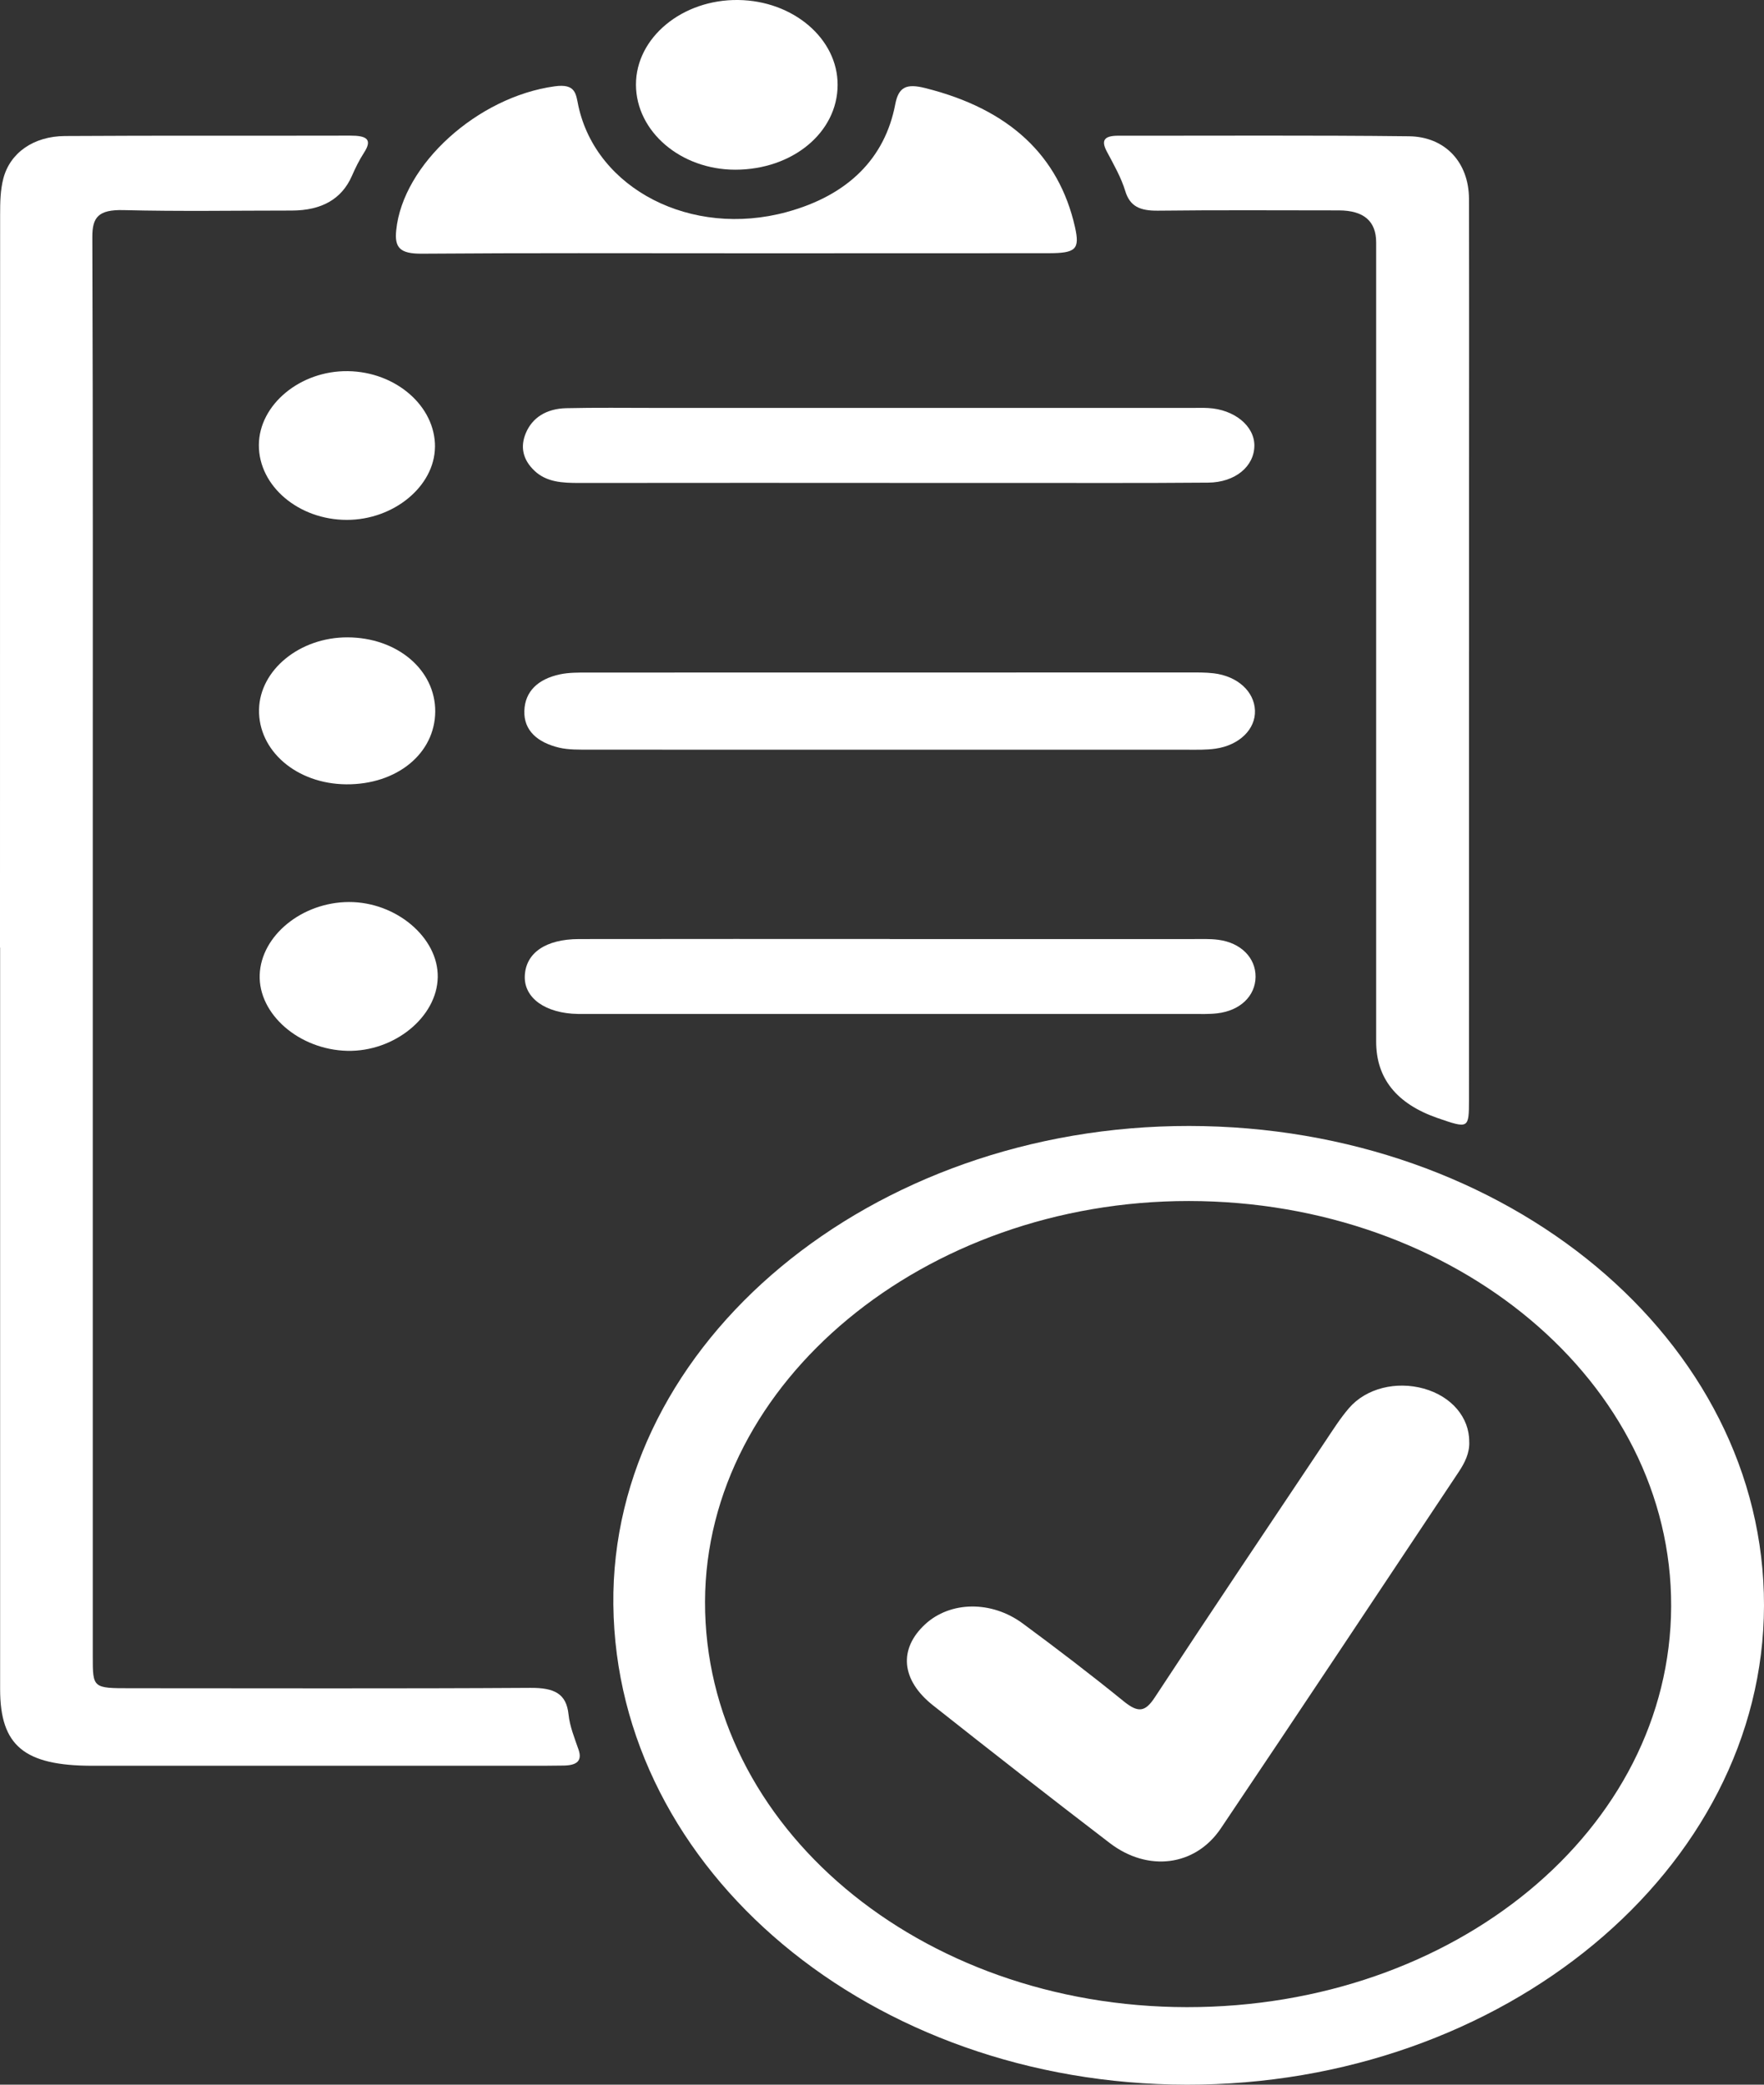
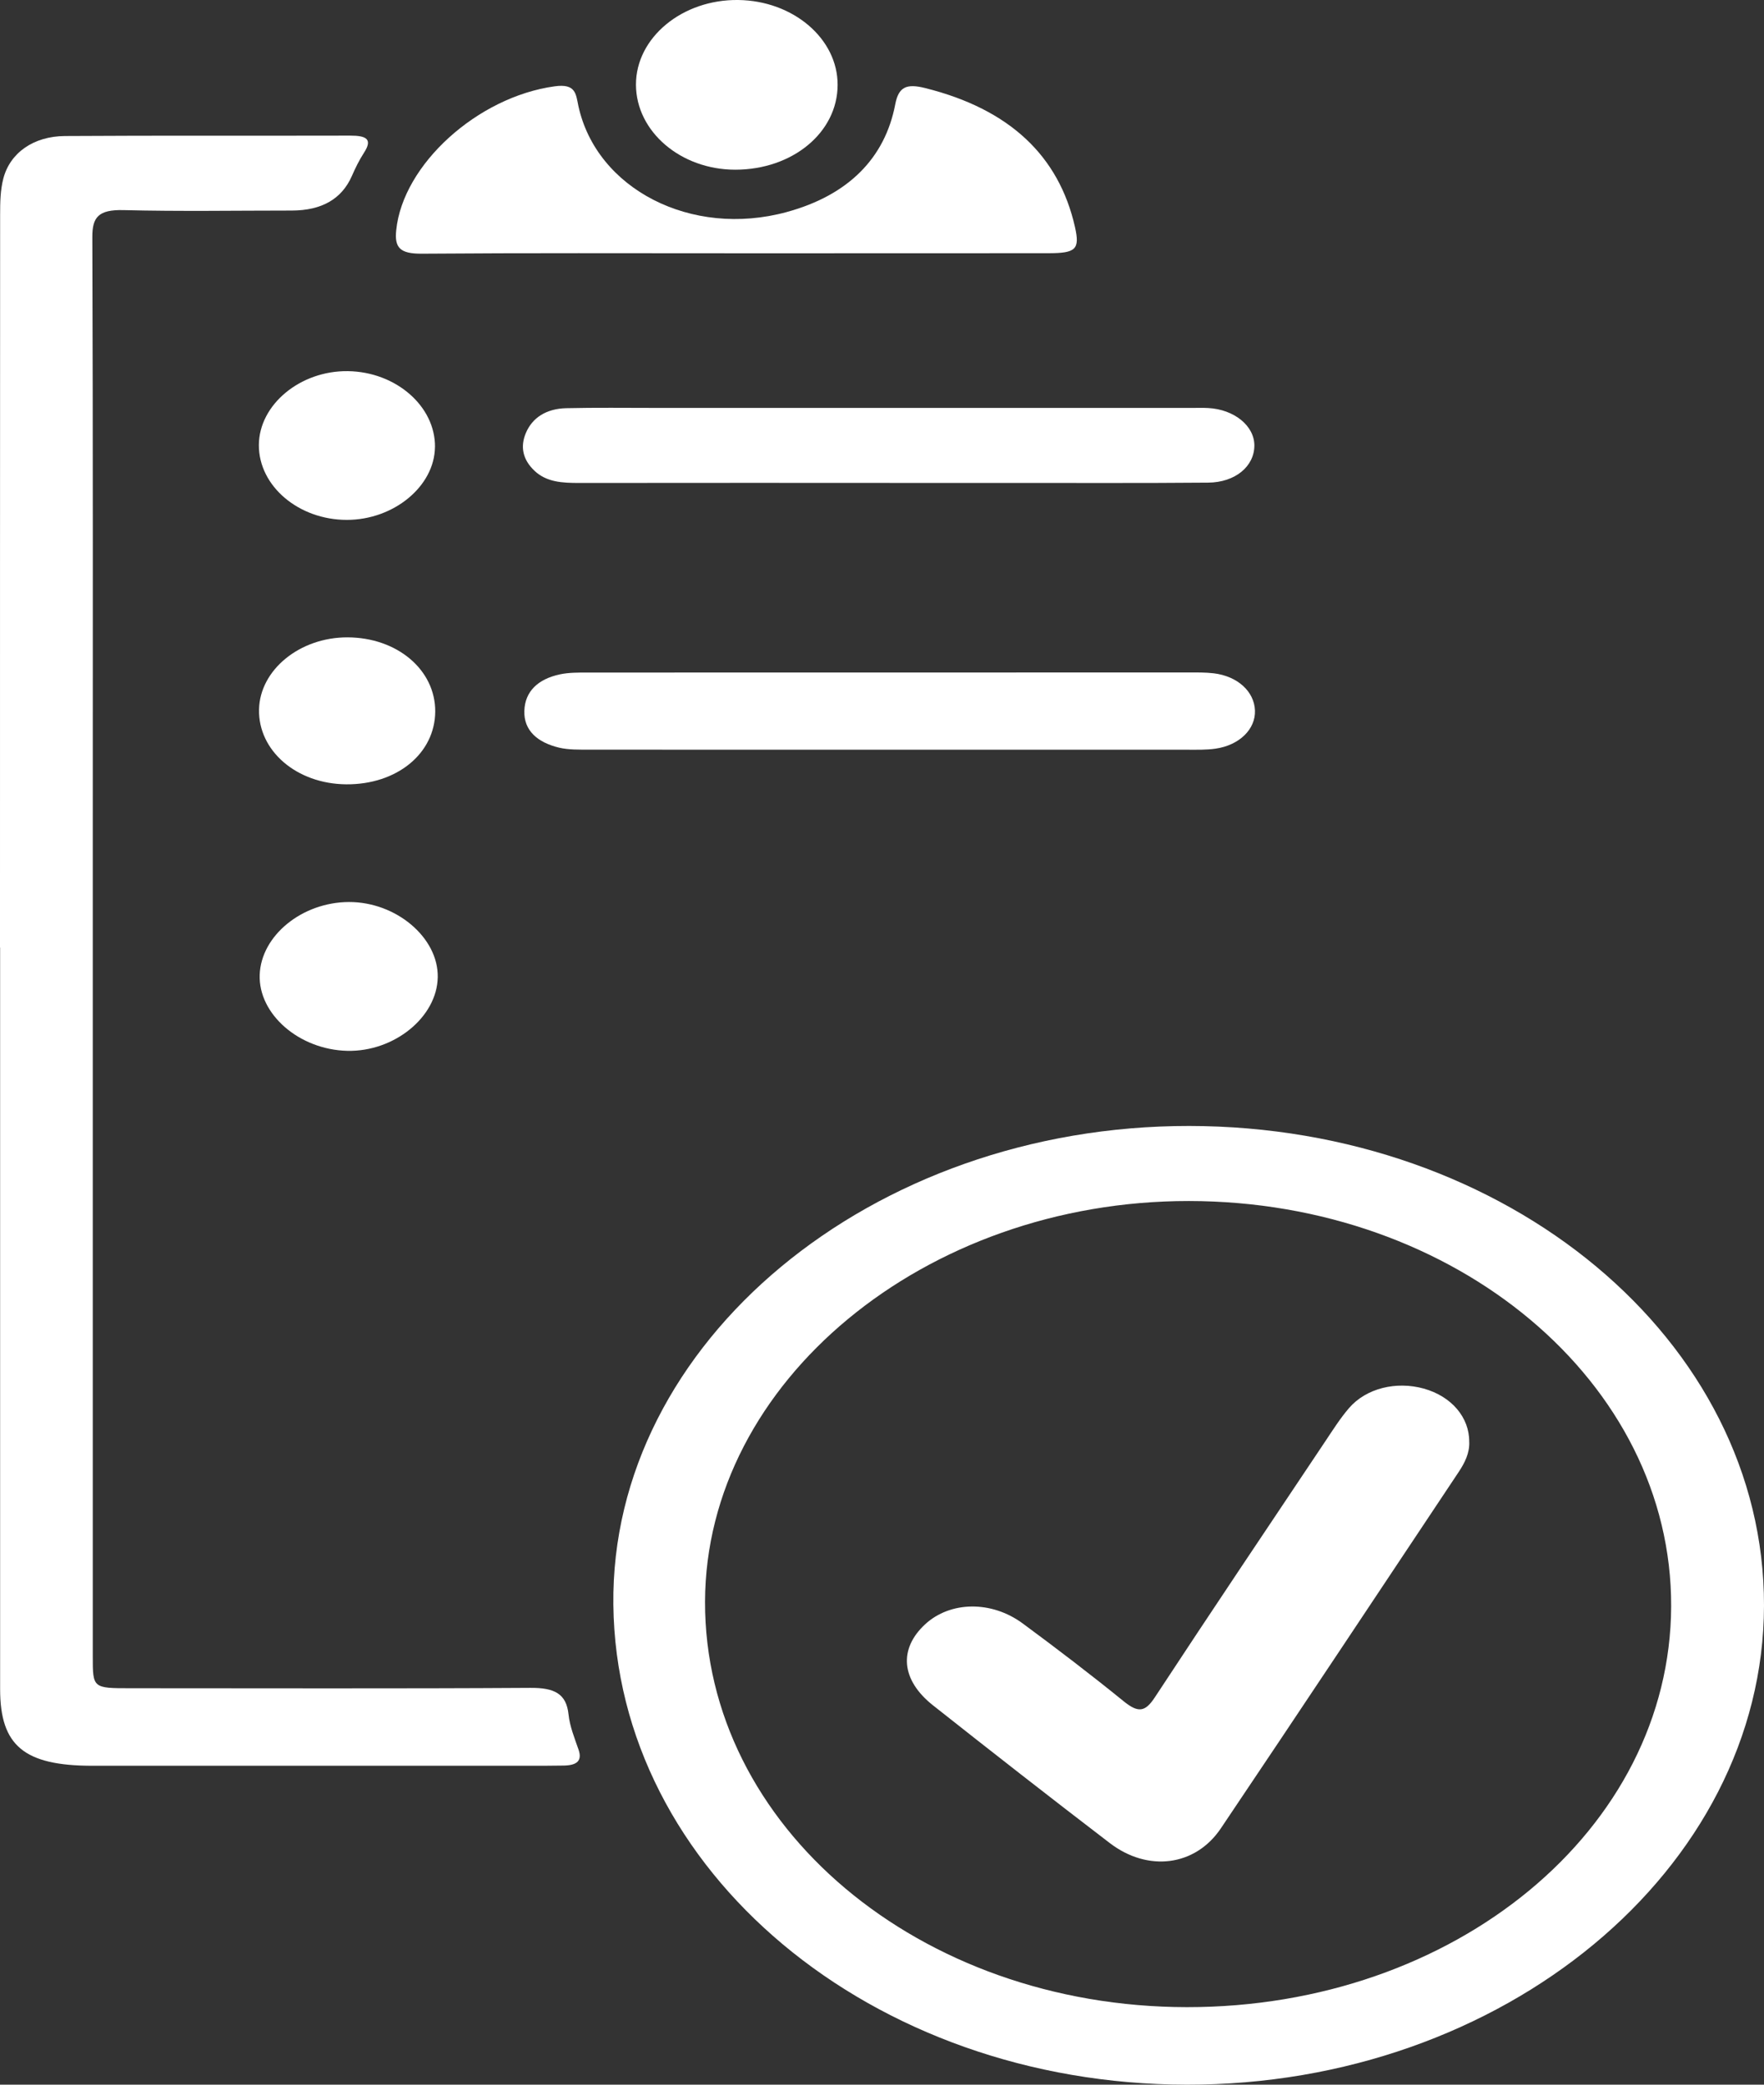
<svg xmlns="http://www.w3.org/2000/svg" width="44" height="52" viewBox="0 0 44 52" fill="none">
  <rect x="0" y="0" width="44" height="52" fill="#333333" stroke="none" />
  <g clip-path="url(#clip0_8822_12531)">
    <path d="M29.661 28.086C37.605 28.093 44.011 33.439 44 40.05C43.988 46.627 37.5 52.012 29.6 52C21.73 51.989 15.373 46.667 15.299 40.028C15.226 33.487 21.732 28.078 29.661 28.086ZM29.604 50.066C36.294 50.072 41.663 45.629 41.684 40.07C41.704 34.487 36.319 29.962 29.653 29.958C23.061 29.954 17.602 34.476 17.586 39.95C17.571 45.549 22.929 50.06 29.605 50.066H29.604Z" fill="white" />
    <path d="M0 23.635C0 17.539 0 11.443 0.003 5.348C0.003 5.049 0.008 4.744 0.083 4.454C0.25 3.813 0.834 3.399 1.619 3.393C3.991 3.378 6.363 3.389 8.735 3.383C9.145 3.382 9.299 3.474 9.077 3.813C8.957 3.999 8.861 4.197 8.774 4.396C8.521 4.966 8.022 5.251 7.276 5.252C5.878 5.252 4.48 5.276 3.084 5.241C2.453 5.225 2.301 5.419 2.303 5.914C2.321 10.985 2.314 16.056 2.314 21.127C2.314 27.858 2.314 34.591 2.314 41.322C2.314 42.109 2.316 42.111 3.254 42.111C6.58 42.111 9.904 42.123 13.229 42.102C13.837 42.097 14.128 42.253 14.181 42.765C14.212 43.061 14.33 43.352 14.43 43.64C14.531 43.93 14.379 44.035 14.059 44.04C13.89 44.043 13.721 44.045 13.551 44.045C9.802 44.045 6.053 44.045 2.306 44.045C0.604 44.045 0.003 43.545 0.003 42.136C0.003 35.97 0.003 29.803 0.003 23.637L0 23.635Z" fill="white" />
-     <path d="M36.642 16.249C36.642 19.977 36.642 23.706 36.641 27.436C36.641 28.157 36.633 28.157 35.851 27.886C34.834 27.531 34.326 26.896 34.326 25.982C34.326 19.337 34.326 12.691 34.326 6.046C34.326 5.516 34.016 5.25 33.397 5.248C31.893 5.248 30.388 5.237 28.885 5.255C28.434 5.26 28.185 5.149 28.068 4.766C27.965 4.427 27.78 4.103 27.609 3.782C27.467 3.514 27.523 3.384 27.898 3.385C30.313 3.388 32.728 3.371 35.142 3.399C36.053 3.409 36.638 4.057 36.641 4.957C36.647 7.396 36.643 9.834 36.643 12.274C36.643 13.599 36.643 14.925 36.643 16.251L36.642 16.249Z" fill="white" />
    <path d="M18.335 6.318C15.732 6.318 13.127 6.308 10.524 6.328C9.974 6.332 9.838 6.177 9.883 5.743C10.047 4.106 11.908 2.417 13.837 2.153C14.366 2.08 14.364 2.347 14.426 2.639C14.875 4.713 17.242 5.937 19.62 5.29C21.164 4.87 22.075 3.939 22.33 2.604C22.414 2.163 22.612 2.079 23.086 2.199C25.175 2.723 26.41 3.881 26.813 5.661C26.939 6.22 26.838 6.316 26.149 6.316C23.545 6.319 20.941 6.317 18.337 6.318H18.335Z" fill="white" />
    <path d="M22.194 18.701C19.698 18.701 17.2 18.702 14.703 18.699C14.45 18.699 14.187 18.706 13.948 18.65C13.409 18.521 13.063 18.224 13.079 17.731C13.094 17.251 13.414 16.939 13.967 16.821C14.188 16.774 14.429 16.776 14.66 16.776C19.654 16.774 24.648 16.774 29.642 16.774C29.853 16.774 30.068 16.77 30.275 16.795C30.871 16.867 31.285 17.249 31.303 17.722C31.32 18.187 30.917 18.589 30.317 18.675C30.089 18.708 29.853 18.701 29.62 18.701C27.144 18.702 24.669 18.701 22.193 18.701H22.194Z" fill="white" />
    <path d="M22.191 12.045C19.606 12.045 17.022 12.044 14.438 12.047C14.026 12.047 13.633 12.027 13.333 11.744C13.037 11.464 12.973 11.142 13.116 10.803C13.277 10.417 13.629 10.194 14.123 10.182C14.864 10.165 15.605 10.175 16.347 10.175C20.816 10.175 25.287 10.175 29.756 10.175C29.884 10.175 30.011 10.171 30.138 10.178C30.787 10.213 31.291 10.624 31.288 11.116C31.286 11.63 30.815 12.033 30.135 12.039C28.441 12.054 26.746 12.045 25.051 12.046C24.097 12.046 23.144 12.046 22.191 12.046V12.045Z" fill="white" />
-     <path d="M22.192 23.424C24.713 23.424 27.232 23.424 29.753 23.424C29.964 23.424 30.18 23.415 30.387 23.442C30.953 23.515 31.323 23.893 31.318 24.368C31.312 24.843 30.936 25.21 30.363 25.276C30.154 25.301 29.94 25.292 29.729 25.292C24.73 25.292 19.732 25.292 14.734 25.292C14.629 25.292 14.522 25.293 14.416 25.292C13.607 25.278 13.07 24.897 13.09 24.347C13.111 23.773 13.607 23.426 14.44 23.424C17.025 23.42 19.608 23.422 22.192 23.422V23.424Z" fill="white" />
    <path d="M20.893 2.119C20.89 3.304 19.77 4.232 18.341 4.233C16.978 4.233 15.866 3.281 15.863 2.112C15.861 0.94 17.017 -0.018 18.415 0C19.787 0.018 20.897 0.966 20.893 2.119Z" fill="white" />
    <path d="M10.919 24.374C10.902 25.37 9.833 26.239 8.661 26.212C7.461 26.183 6.441 25.296 6.478 24.312C6.514 23.336 7.536 22.503 8.705 22.5C9.882 22.497 10.935 23.389 10.919 24.374Z" fill="white" />
    <path d="M10.856 17.749C10.849 18.797 9.899 19.574 8.635 19.564C7.398 19.553 6.44 18.729 6.461 17.696C6.483 16.708 7.479 15.895 8.668 15.898C9.907 15.902 10.861 16.708 10.856 17.749Z" fill="white" />
    <path d="M10.849 11.153C10.838 12.129 9.822 12.968 8.652 12.968C7.449 12.968 6.454 12.125 6.457 11.103C6.46 10.096 7.488 9.241 8.679 9.258C9.876 9.275 10.862 10.134 10.85 11.153H10.849Z" fill="white" />
    <path d="M36.648 35.969C36.658 36.245 36.537 36.489 36.381 36.722C34.407 39.685 32.44 42.652 30.451 45.608C29.814 46.553 28.632 46.702 27.68 45.972C26.199 44.839 24.731 43.692 23.271 42.537C22.472 41.904 22.413 41.13 23.075 40.517C23.7 39.939 24.728 39.918 25.511 40.496C26.367 41.128 27.211 41.772 28.029 42.437C28.394 42.732 28.565 42.706 28.809 42.333C30.212 40.196 31.641 38.07 33.063 35.943C33.249 35.665 33.427 35.382 33.648 35.124C34.074 34.629 34.824 34.445 35.514 34.637C36.204 34.829 36.654 35.357 36.647 35.967L36.648 35.969Z" fill="white" />
  </g>
  <defs>
    <clipPath id="clip0_8822_12531">
      <rect width="44" height="52" fill="white" />
    </clipPath>
  </defs>
</svg>